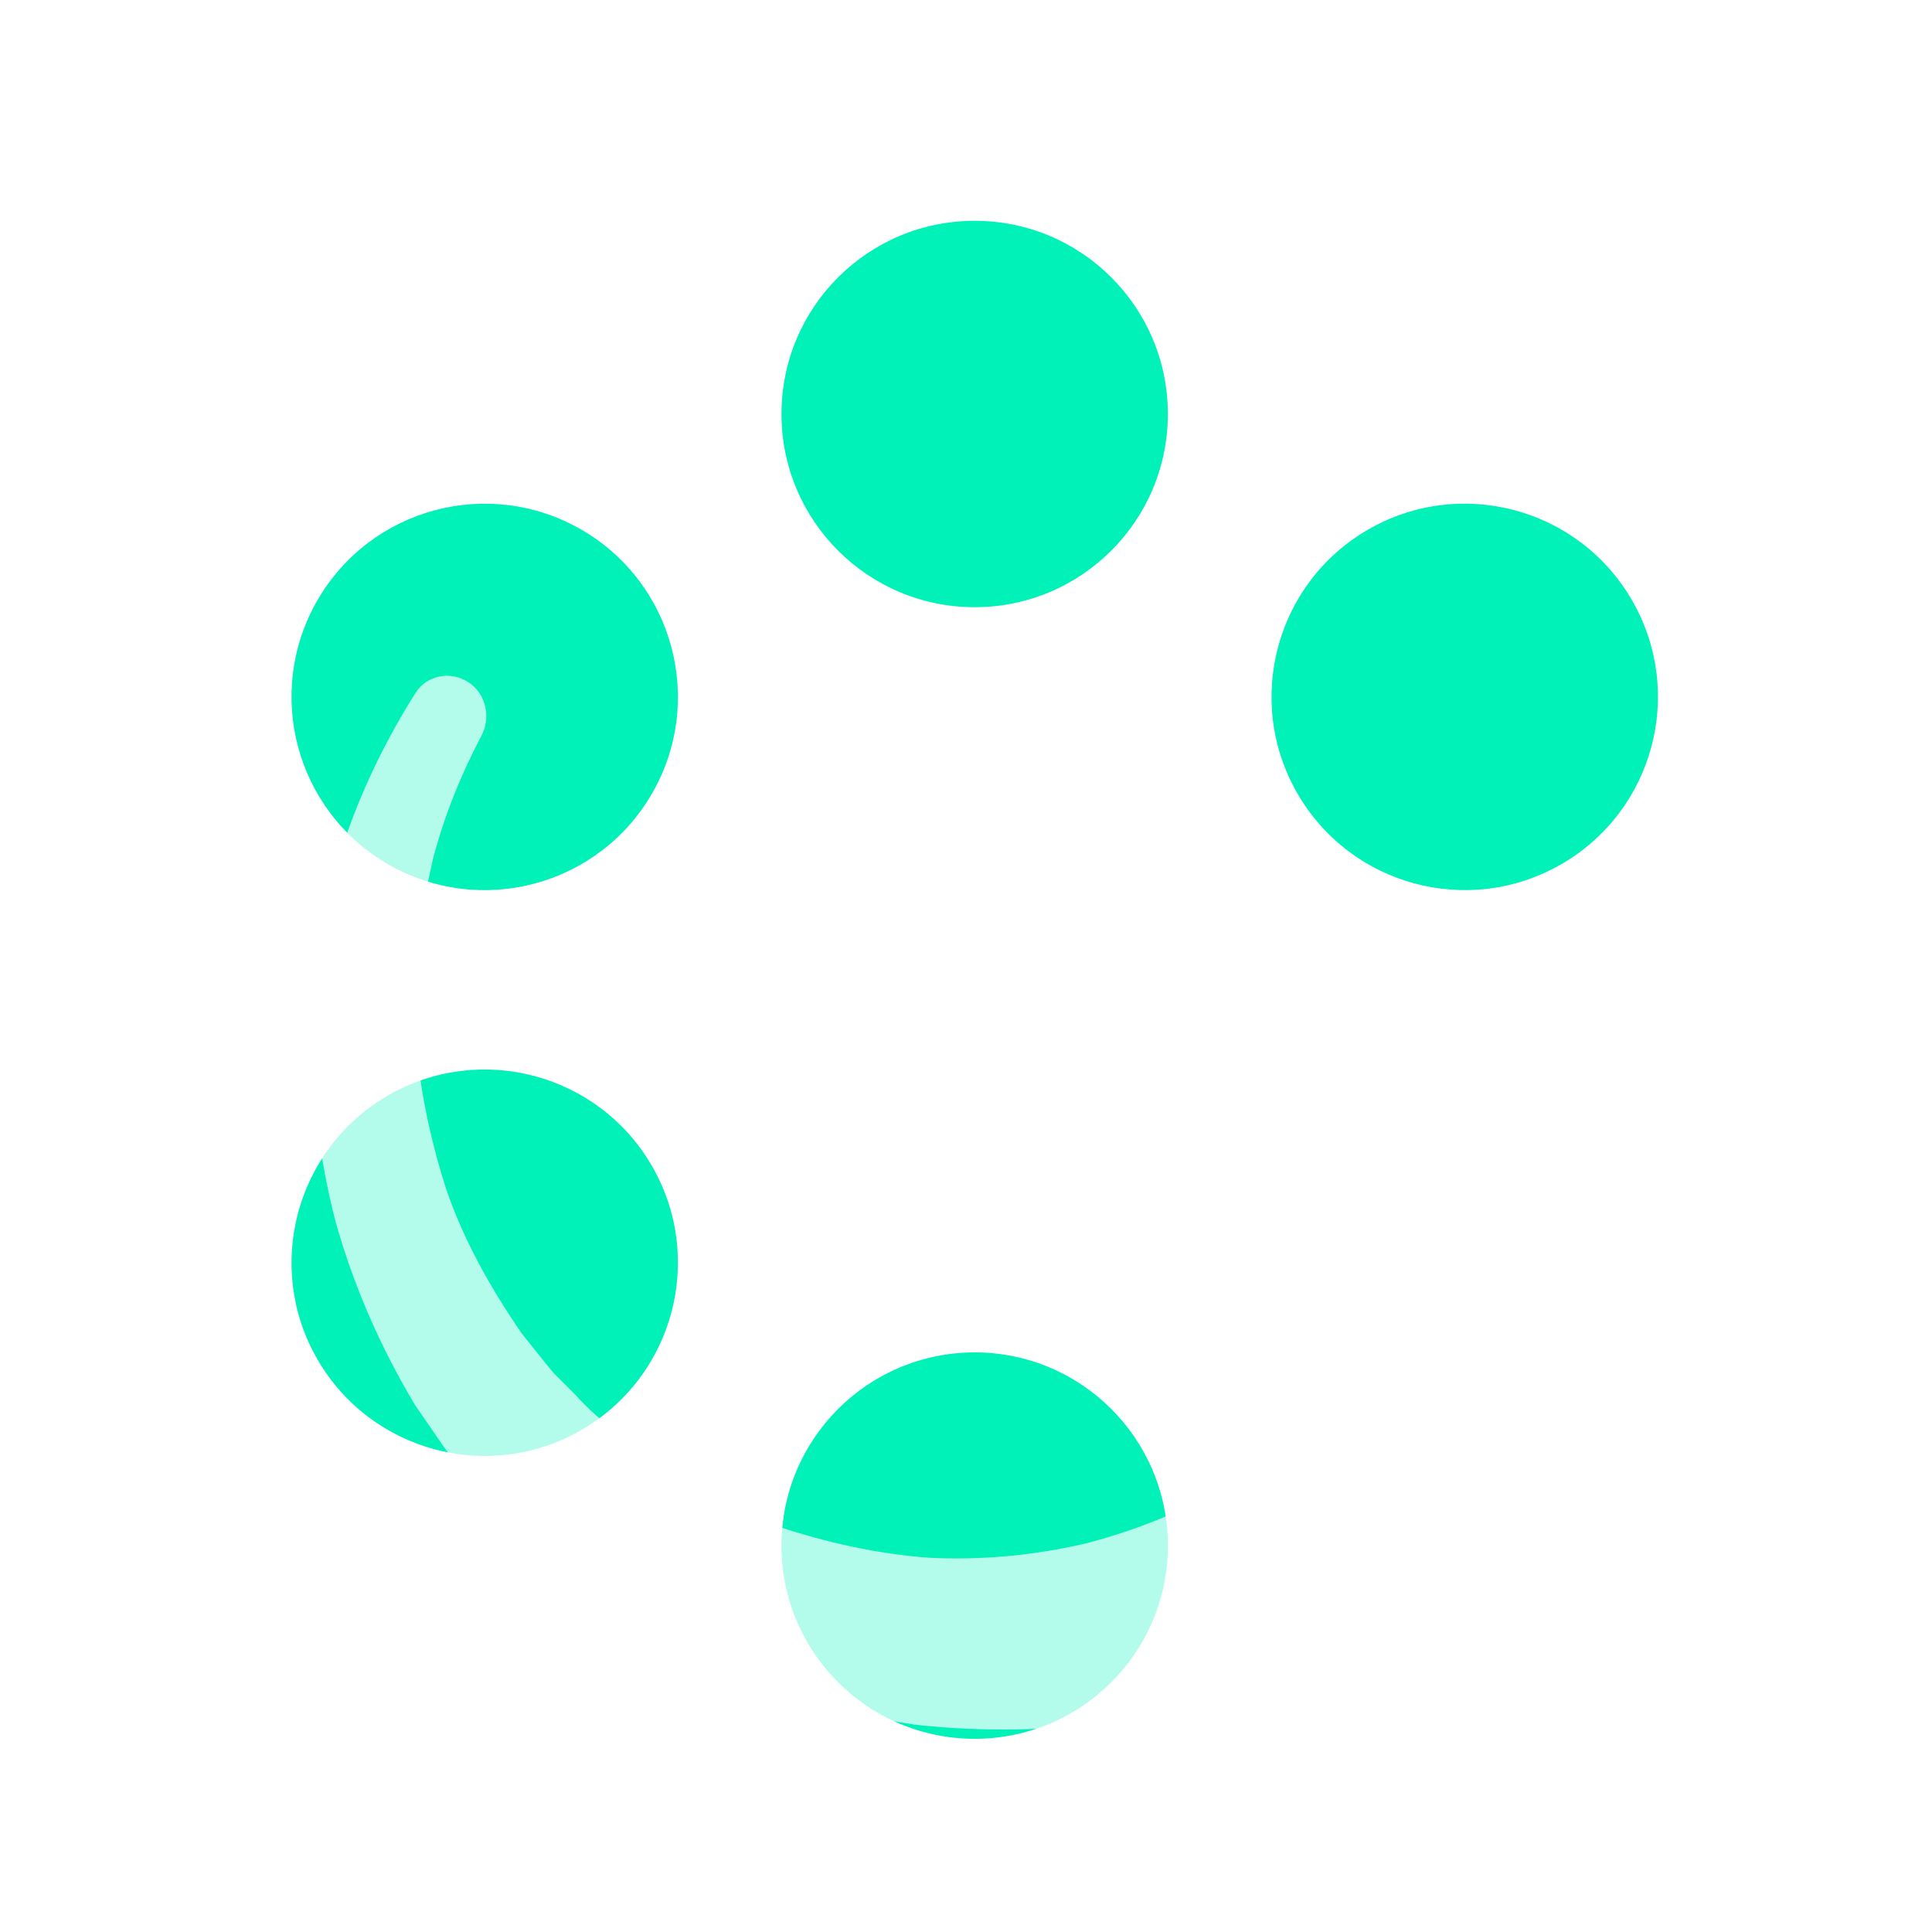
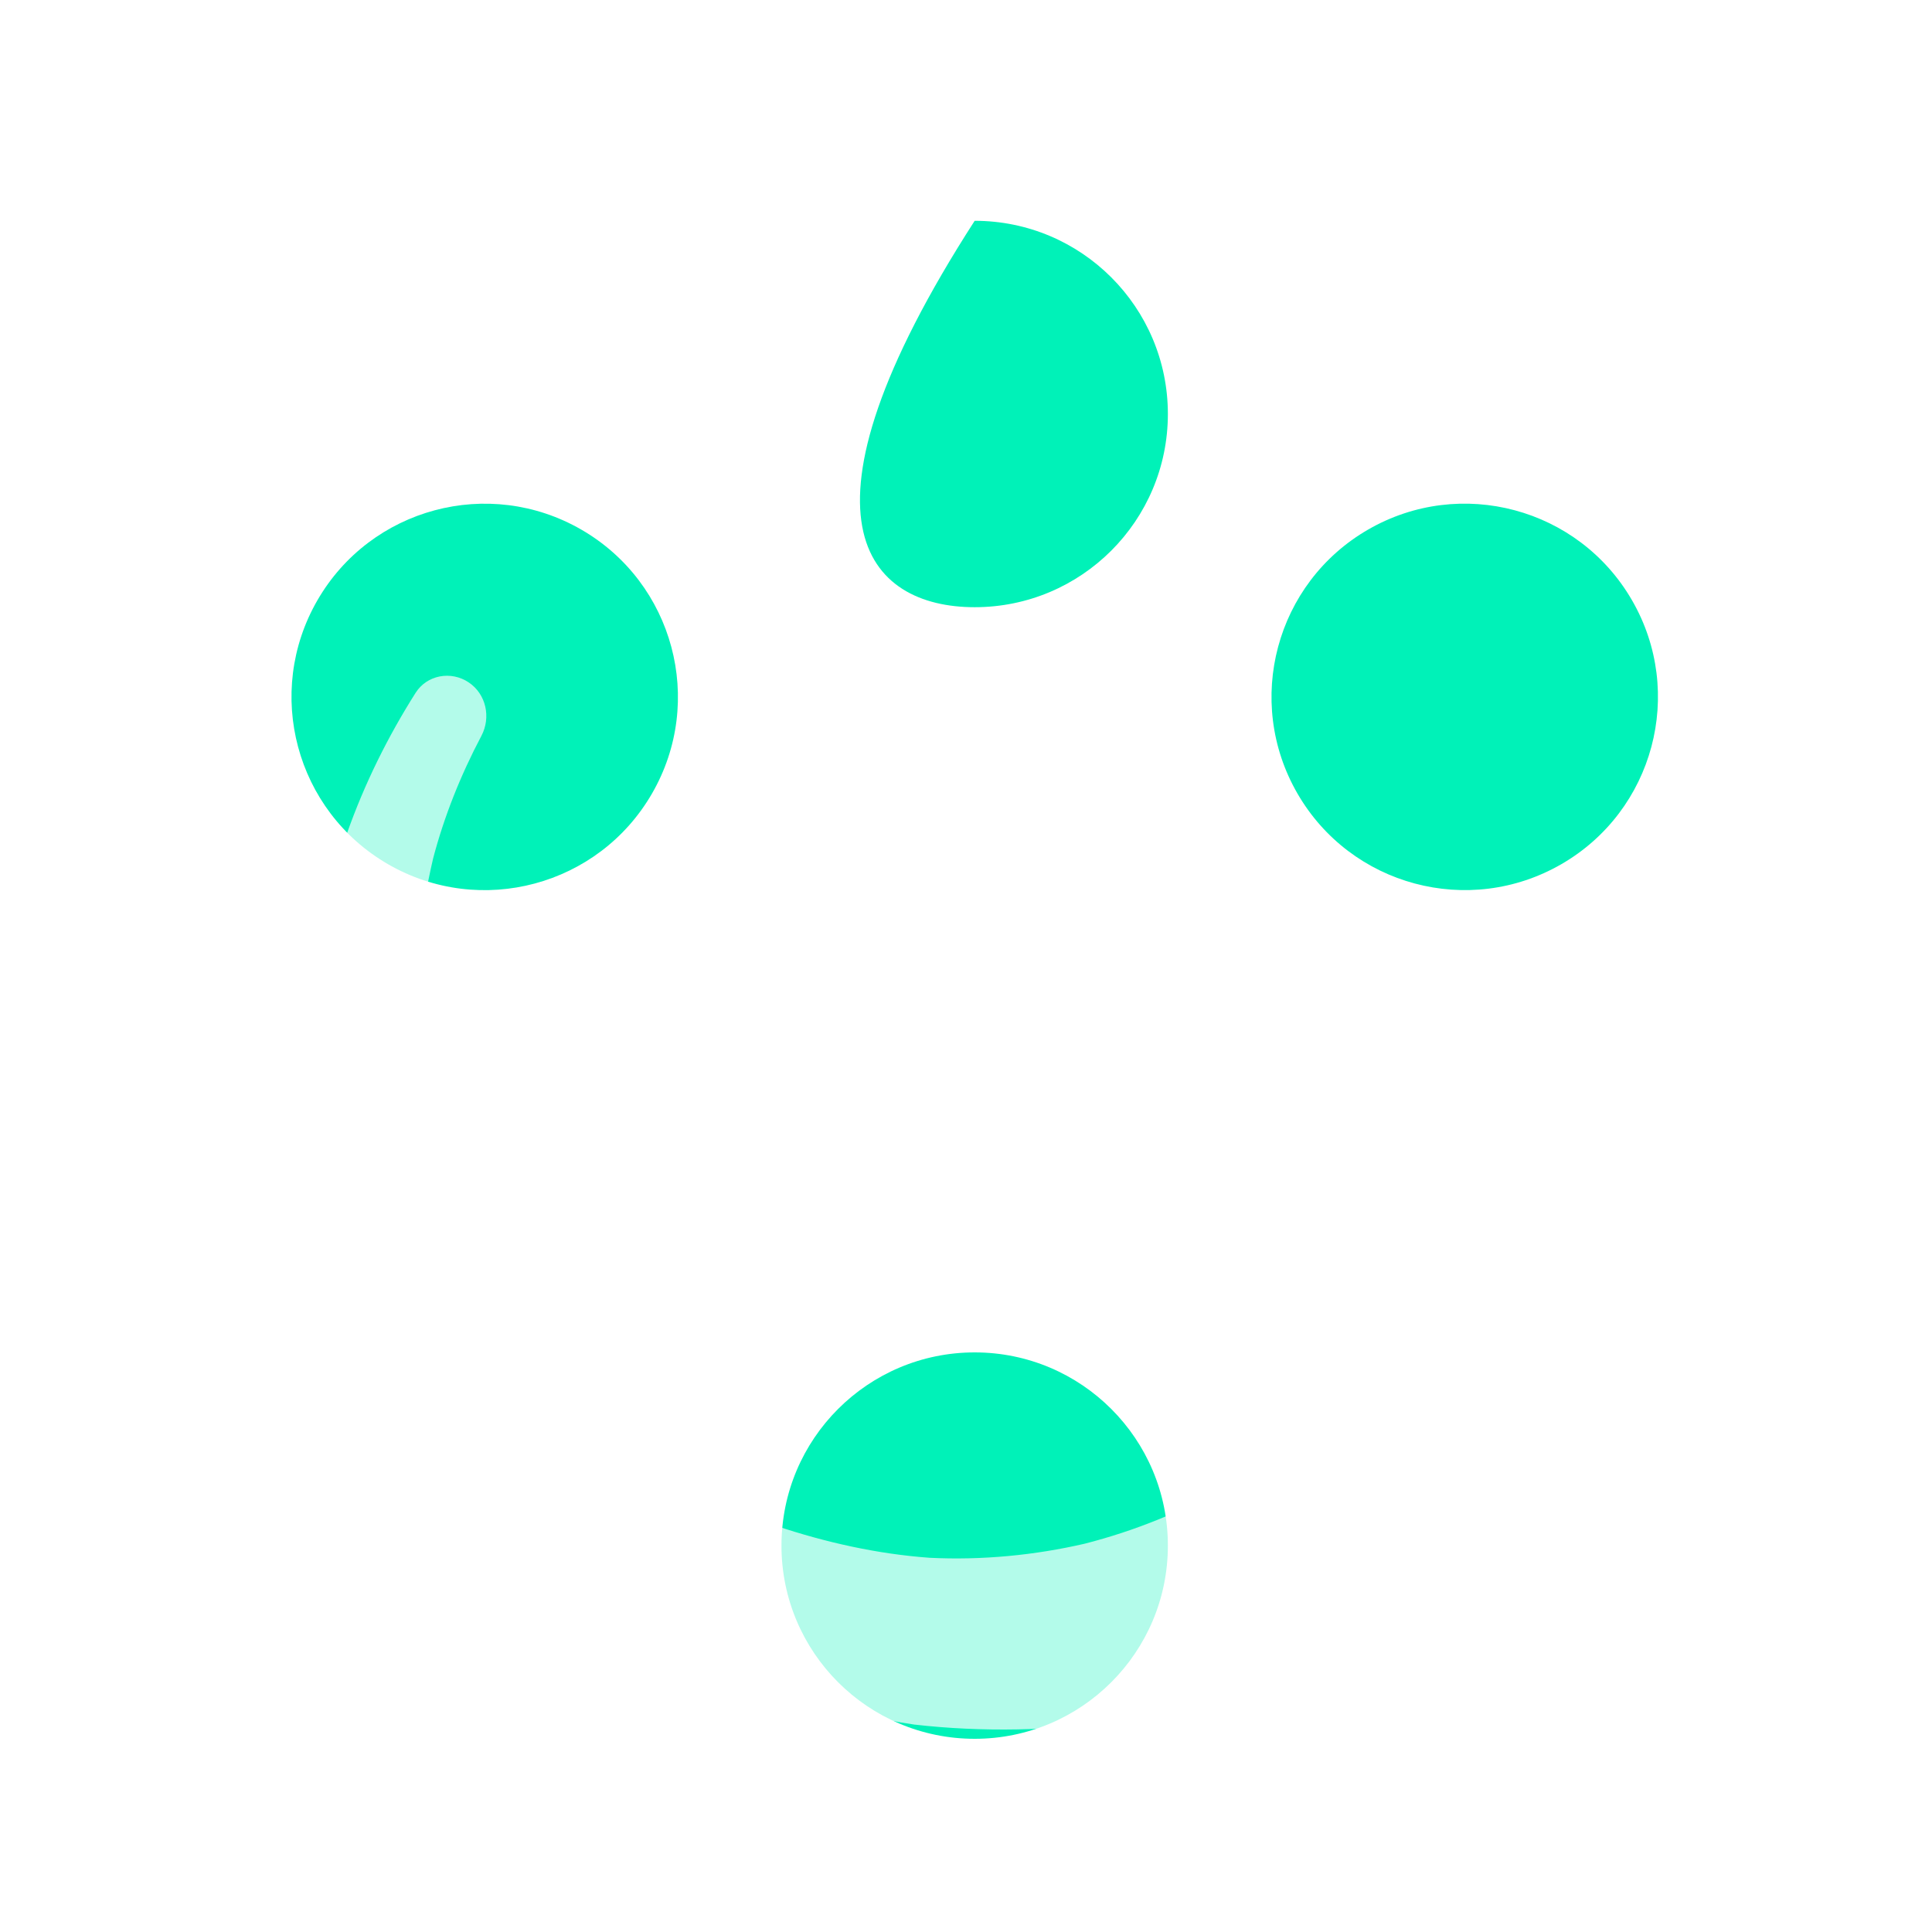
<svg xmlns="http://www.w3.org/2000/svg" width="49" height="49" viewBox="0 0 49 49" fill="none">
-   <path d="M24.72 15.4C27.427 15.4 29.62 13.206 29.62 10.5C29.62 7.793 27.427 5.6 24.72 5.6C22.014 5.6 19.82 7.793 19.82 10.5C19.82 13.206 22.014 15.4 24.72 15.4Z" fill="#00F2B8" />
+   <path d="M24.72 15.4C27.427 15.4 29.62 13.206 29.62 10.5C29.62 7.793 27.427 5.6 24.72 5.6C19.82 13.206 22.014 15.4 24.72 15.4Z" fill="#00F2B8" />
  <path d="M24.72 44.1C27.427 44.1 29.62 41.906 29.62 39.2C29.62 36.494 27.427 34.3 24.72 34.3C22.014 34.3 19.82 36.494 19.82 39.2C19.82 41.906 22.014 44.1 24.72 44.1Z" fill="#00F2B8" />
  <path d="M16.537 20.125C17.89 17.782 17.087 14.785 14.743 13.432C12.399 12.079 9.403 12.882 8.05 15.225C6.697 17.569 7.5 20.566 9.843 21.919C12.187 23.272 15.184 22.469 16.537 20.125Z" fill="#00F2B8" />
-   <path d="M16.537 29.575C15.184 27.232 12.187 26.429 9.844 27.782C7.5 29.135 6.697 32.132 8.05 34.475C9.403 36.819 12.4 37.622 14.743 36.269C17.087 34.916 17.89 31.919 16.537 29.575Z" fill="#00F2B8" />
  <path d="M41.392 15.225C40.039 12.881 37.043 12.078 34.699 13.431C32.355 14.784 31.552 17.781 32.906 20.125C34.259 22.468 37.255 23.271 39.599 21.918C41.943 20.565 42.746 17.568 41.392 15.225Z" fill="#00F2B8" />
  <g filter="url(#filter0_bd_482_15092)">
    <path d="M31.451 29.333H42.059C42.319 29.333 42.547 29.561 42.579 29.822V40.039C42.579 40.462 42.059 40.69 41.733 40.397L38.544 37.338L37.861 37.956C36.527 39.16 35.063 40.201 33.468 41.015C31.874 41.796 30.149 42.349 28.425 42.642C26.7 42.902 24.911 42.935 23.186 42.739C21.462 42.479 19.77 41.991 18.175 41.308C16.613 40.592 15.149 39.616 13.848 38.509C13.229 37.924 12.578 37.37 12.058 36.687L11.635 36.199C11.57 36.102 11.505 36.036 11.44 35.939L11.244 35.678L10.528 34.637C9.65 33.173 8.967 31.611 8.511 29.984C8.088 28.357 7.893 26.665 7.925 25.006C7.99 23.346 8.316 21.687 8.804 20.125C9.247 18.873 9.837 17.683 10.54 16.573C10.829 16.116 11.44 16.006 11.889 16.308C12.33 16.605 12.457 17.194 12.209 17.664C11.682 18.661 11.264 19.708 10.984 20.776C10.659 22.175 10.496 23.607 10.528 25.006C10.594 26.405 10.886 27.804 11.309 29.138C11.765 30.472 12.448 31.676 13.229 32.815L13.88 33.629L14.043 33.824L14.238 34.019L14.596 34.377C15.051 34.898 15.605 35.288 16.125 35.744C17.232 36.557 18.403 37.24 19.672 37.696C20.941 38.119 22.242 38.412 23.577 38.509C24.911 38.575 26.245 38.444 27.514 38.151C28.783 37.826 29.987 37.338 31.126 36.687C32.232 36.004 33.208 35.158 34.119 34.247L34.705 33.661L31.093 30.179C30.8 29.887 30.995 29.333 31.451 29.333Z" fill="white" fill-opacity="0.7" />
  </g>
  <defs>
    <filter id="filter0_bd_482_15092" x="3.922" y="12.139" width="42.658" height="35.726" filterUnits="userSpaceOnUse" color-interpolation-filters="sRGB">
      <feFlood flood-opacity="0" result="BackgroundImageFix" />
      <feGaussianBlur in="BackgroundImageFix" stdDeviation="2" />
      <feComposite in2="SourceAlpha" operator="in" result="effect1_backgroundBlur_482_15092" />
      <feColorMatrix in="SourceAlpha" type="matrix" values="0 0 0 0 0 0 0 0 0 0 0 0 0 0 0 0 0 0 127 0" result="hardAlpha" />
      <feOffset dy="1" />
      <feGaussianBlur stdDeviation="2" />
      <feColorMatrix type="matrix" values="0 0 0 0 0.055 0 0 0 0 0.144 0 0 0 0 0.216 0 0 0 0.1 0" />
      <feBlend mode="normal" in2="effect1_backgroundBlur_482_15092" result="effect2_dropShadow_482_15092" />
      <feBlend mode="normal" in="SourceGraphic" in2="effect2_dropShadow_482_15092" result="shape" />
    </filter>
  </defs>
</svg>